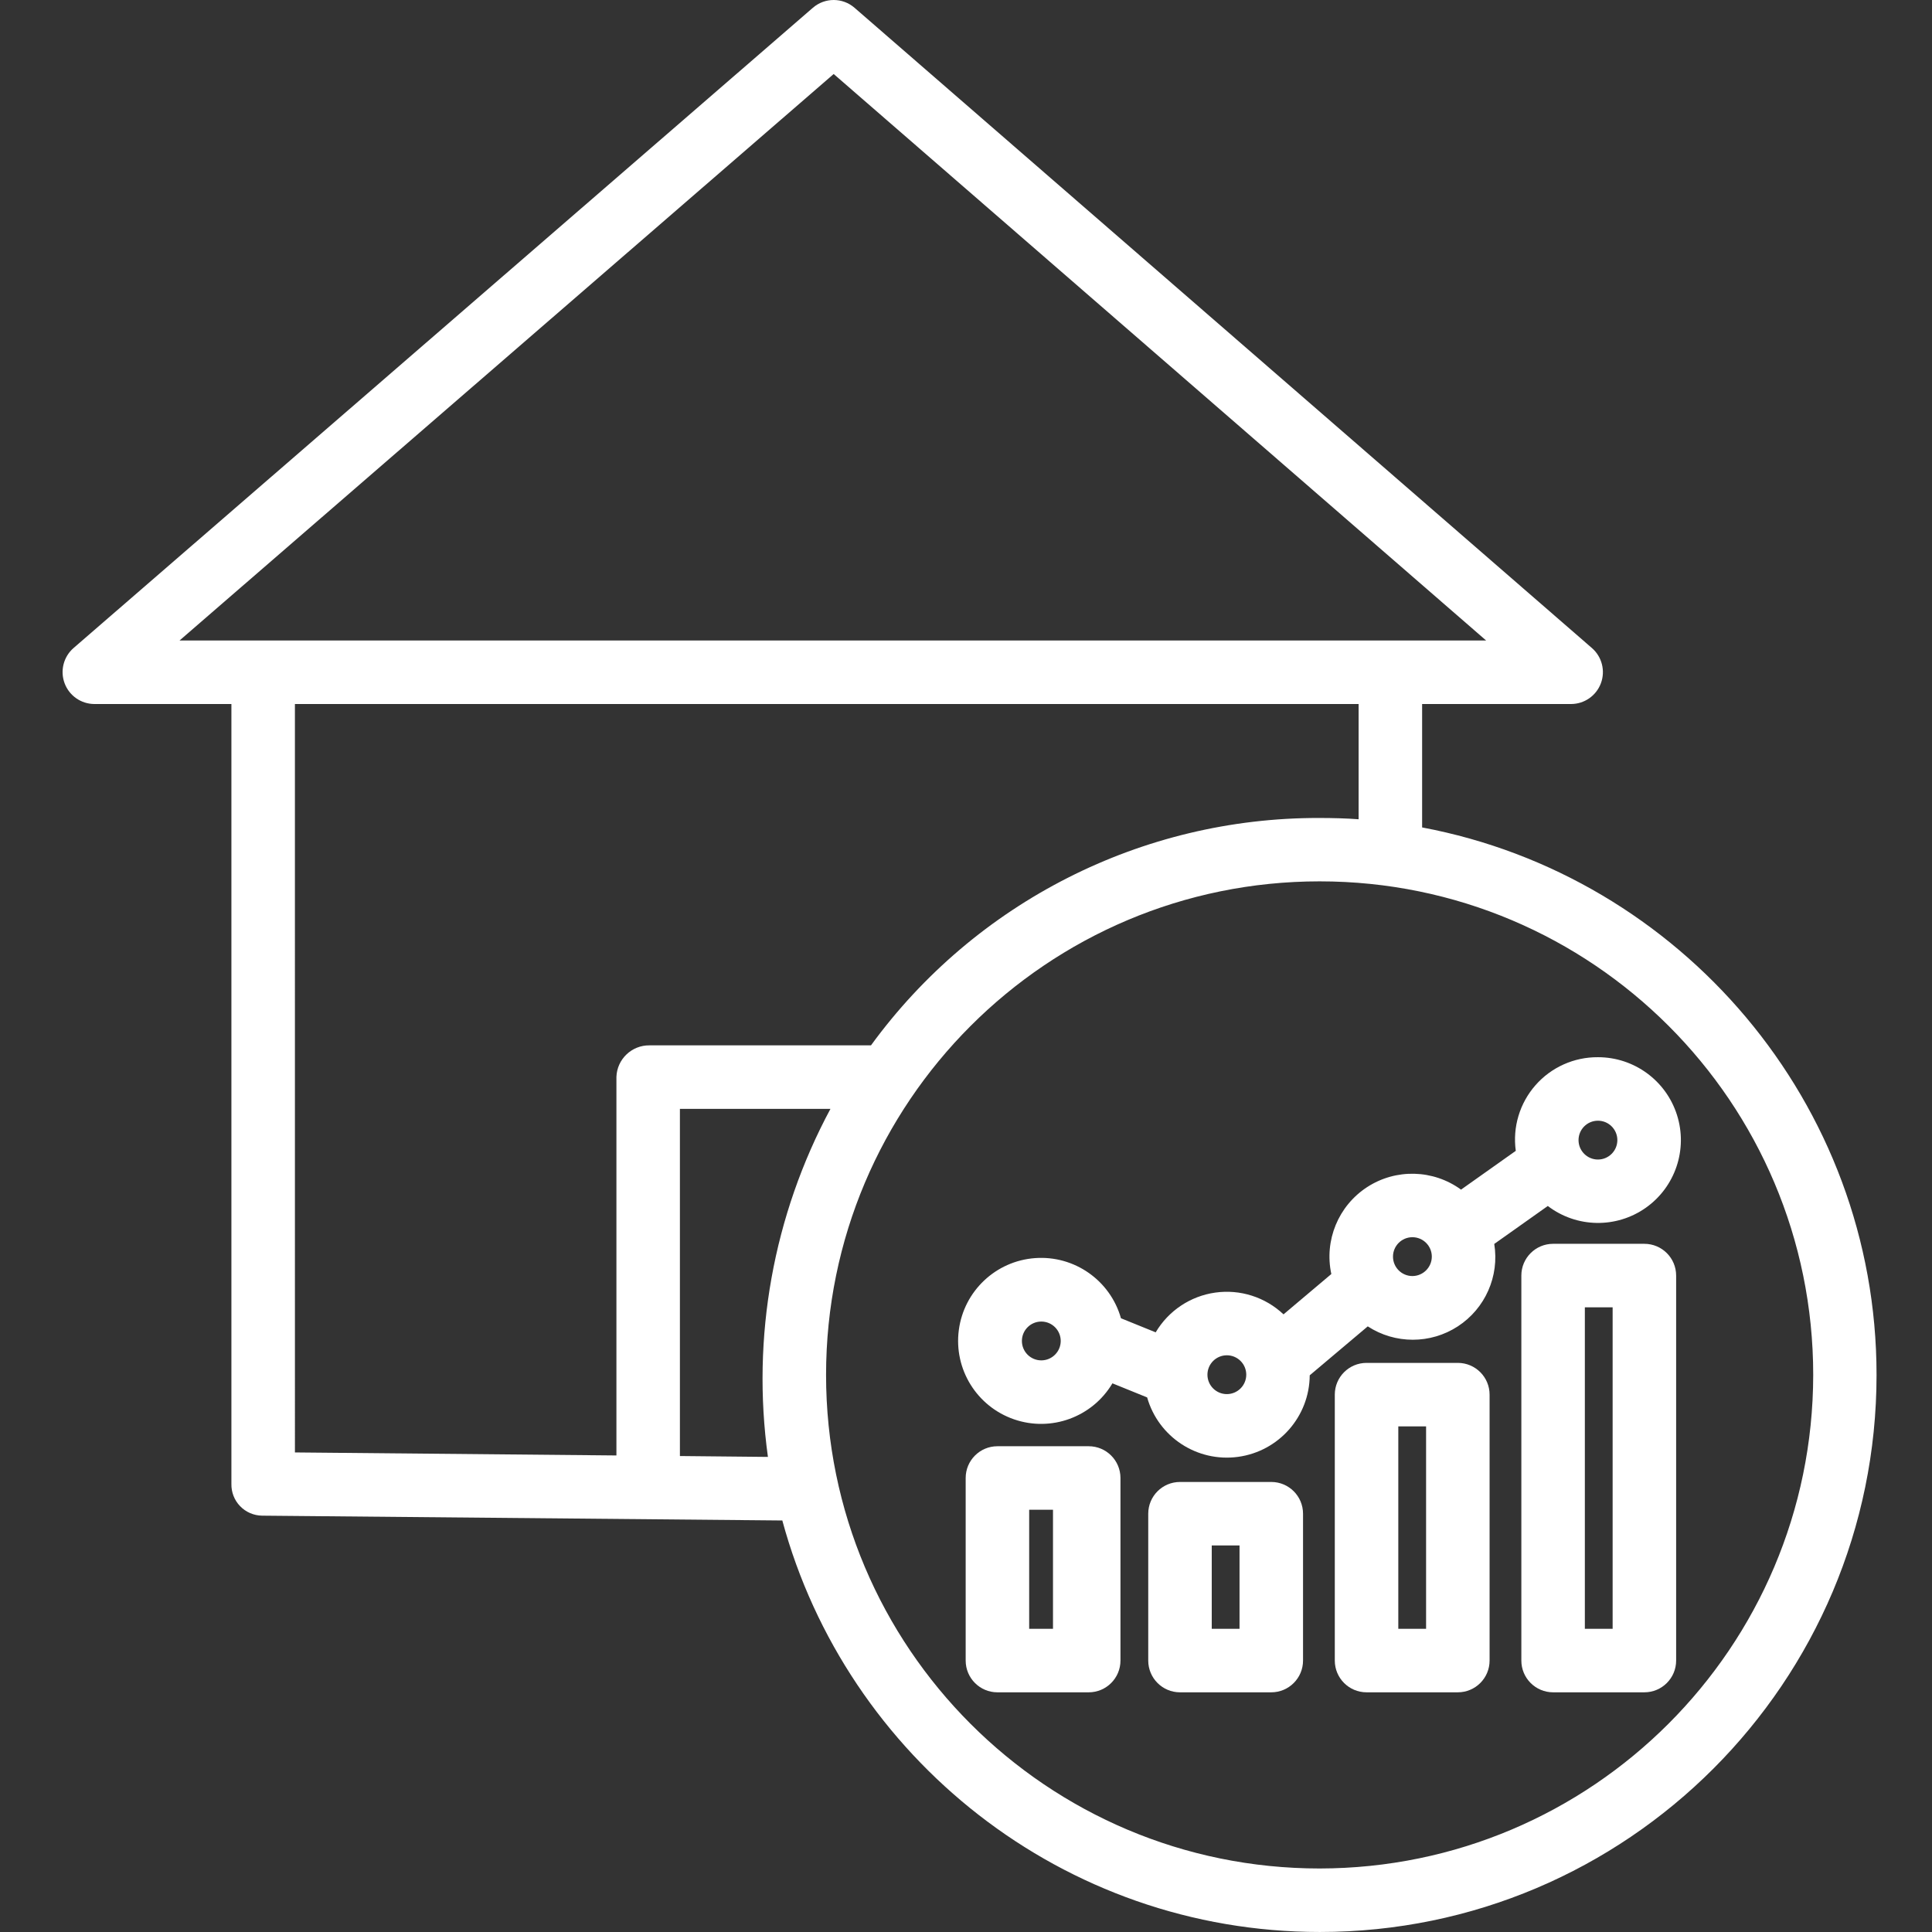
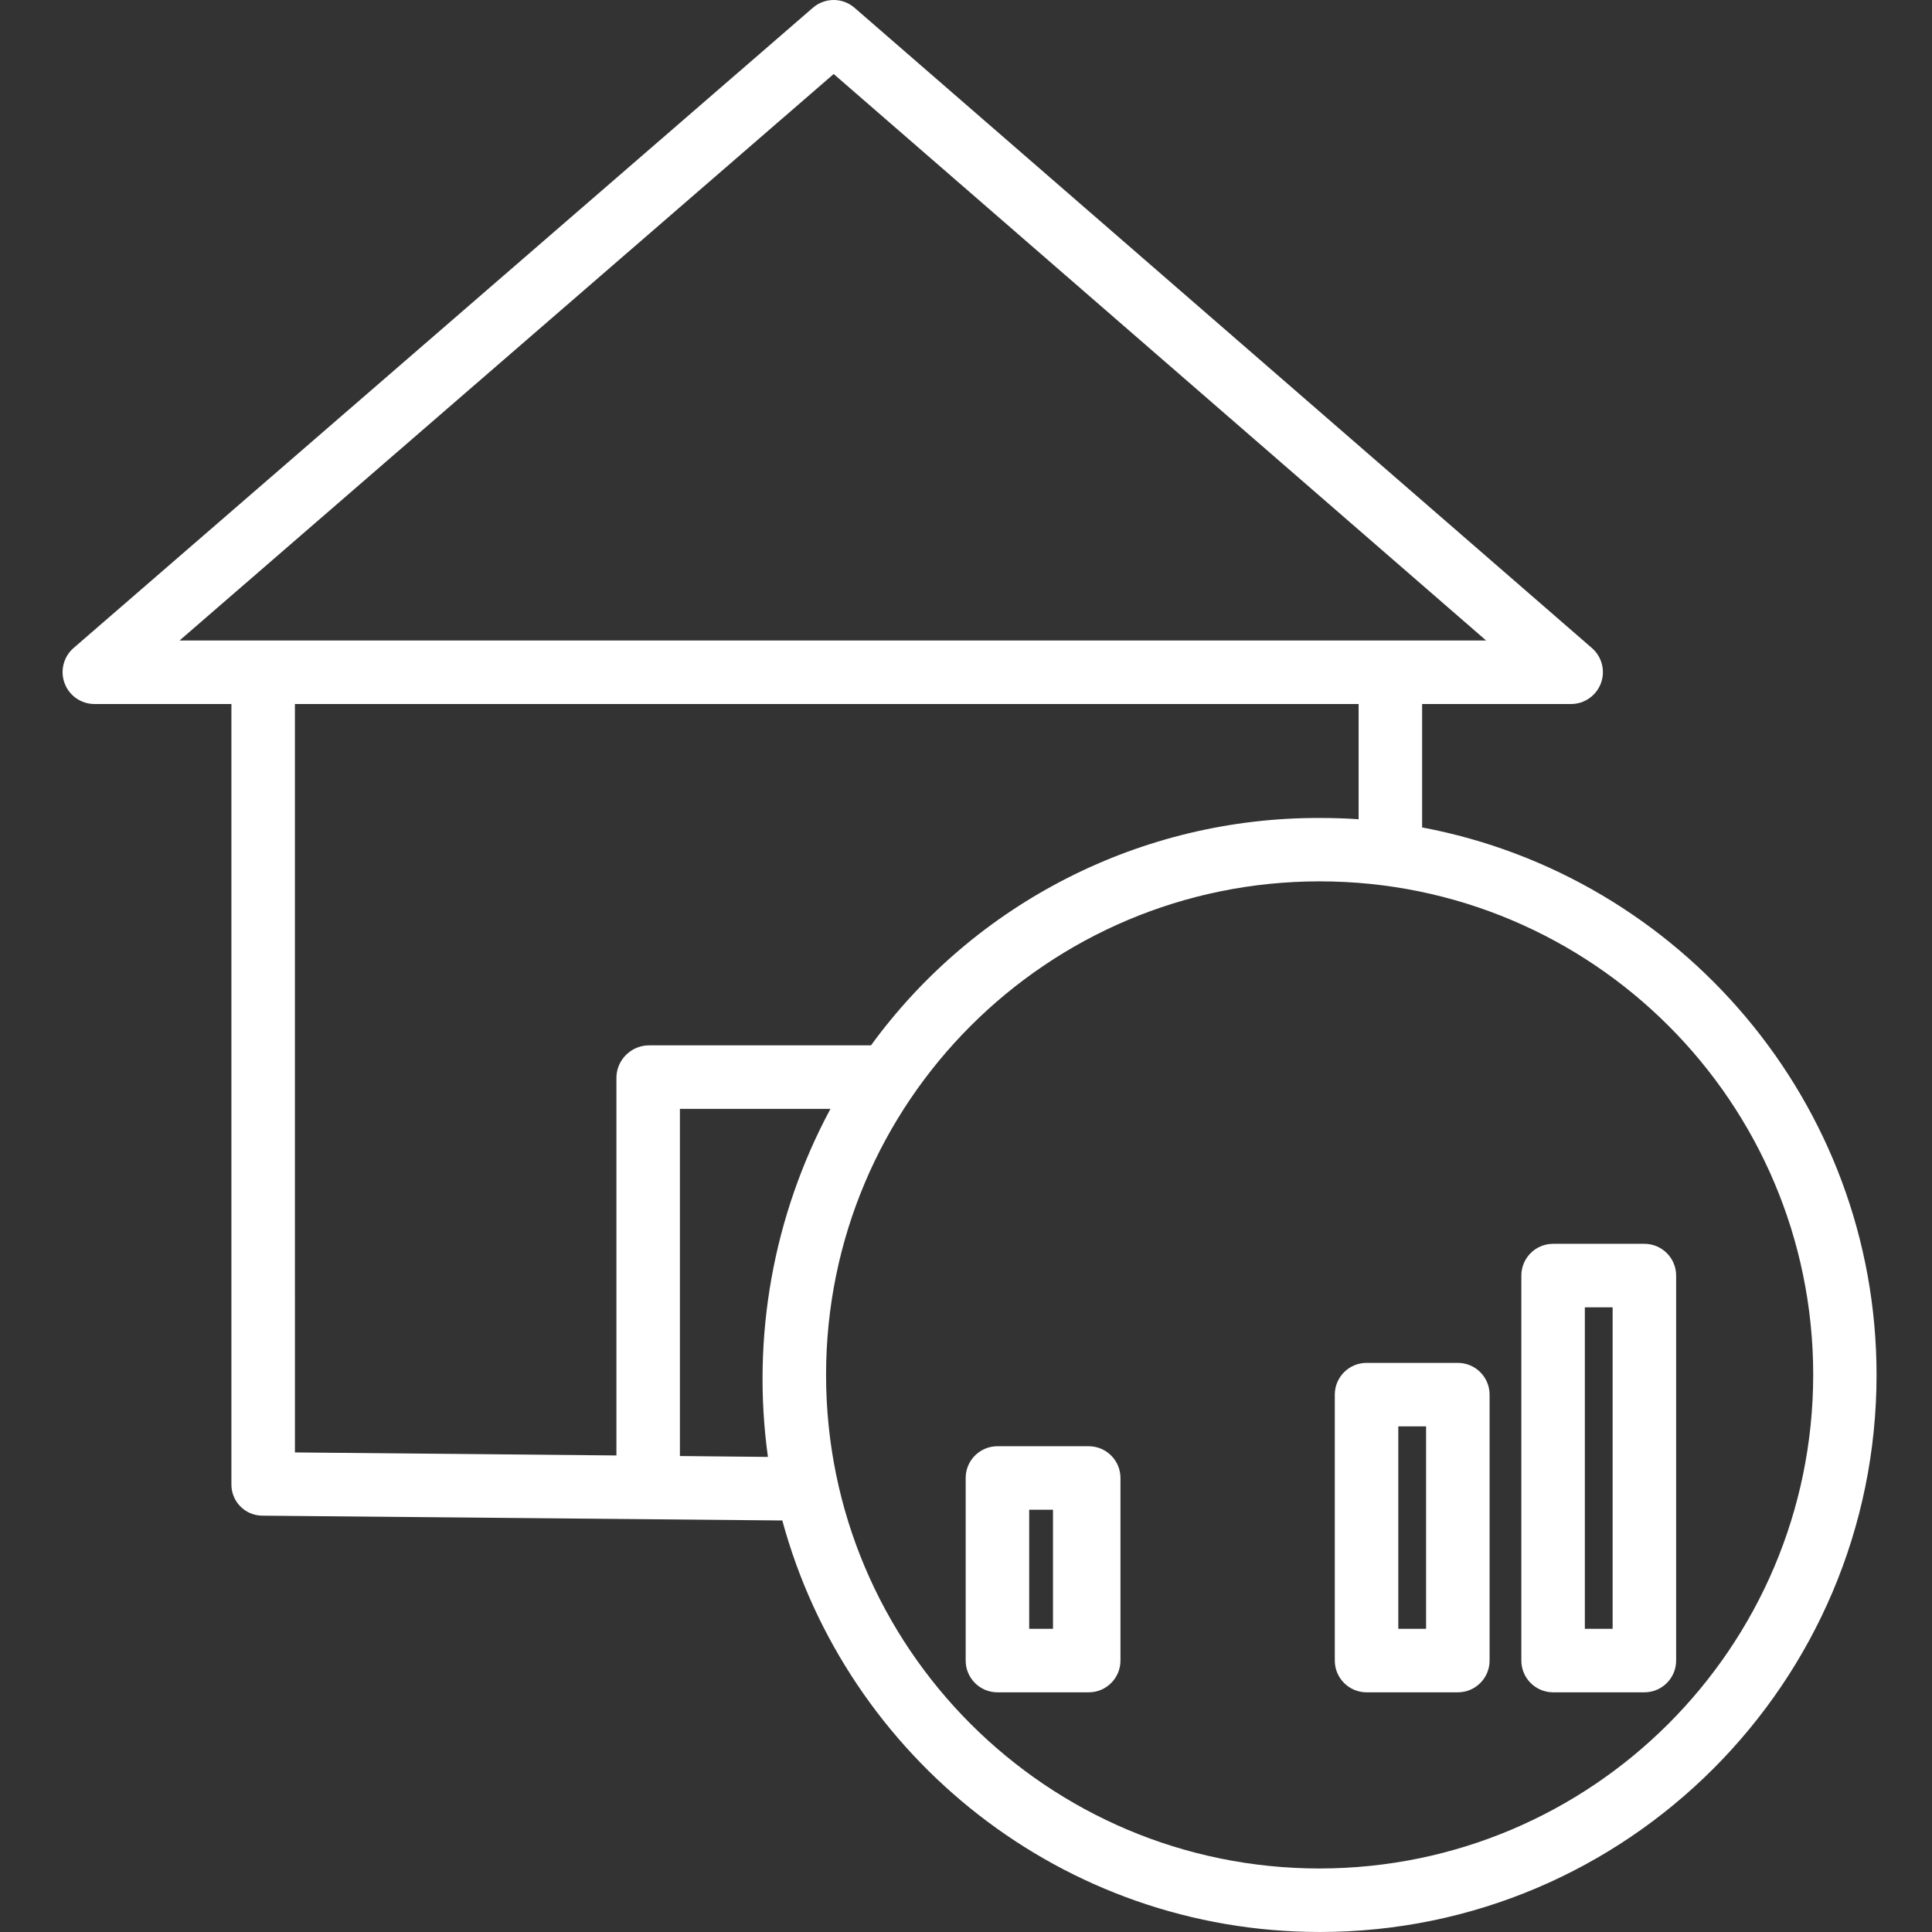
<svg xmlns="http://www.w3.org/2000/svg" width="648" height="648" viewBox="0 0 648 648" fill="none">
  <rect x="0" y="0" width="648" height="648" fill="#333333" stroke="none" />
-   <path d="M535.955 354.591C527.936 354.533 520.287 357.965 514.999 363.992C509.71 370.019 507.297 378.048 508.4 385.994L490.038 399.005C480.725 392.219 468.187 391.886 458.53 398.168C448.874 404.455 444.1 416.051 446.534 427.314L430.497 440.84C424.371 435.052 415.952 432.364 407.606 433.539C399.265 434.714 391.912 439.618 387.622 446.872L375.978 442.15C372.375 429.441 360.342 421.012 347.165 421.974C333.993 422.931 323.306 433.019 321.59 446.118C319.869 459.212 327.597 471.713 340.077 476.039C352.557 480.366 366.358 475.327 373.113 463.975L384.756 468.697C388.537 481.999 401.527 490.501 415.234 488.639C428.942 486.778 439.191 475.119 439.285 461.287L458.749 444.87C467.937 450.85 479.783 450.85 488.967 444.865C498.15 438.879 502.939 428.037 501.177 417.221L519.138 404.491C528.779 411.839 542.07 412.088 551.982 405.11C561.893 398.131 566.137 385.531 562.47 373.977C558.804 362.422 548.077 354.58 535.955 354.591ZM349.26 456.274C345.662 456.274 342.75 453.362 342.75 449.763C342.75 446.17 345.662 443.253 349.26 443.253C352.854 443.253 355.771 446.17 355.771 449.763C355.76 453.356 352.854 456.269 349.26 456.274ZM411.49 467.589C407.897 467.589 404.98 464.677 404.98 461.079C404.98 457.485 407.897 454.568 411.49 454.568C415.089 454.568 418.001 457.485 418.001 461.079C417.995 464.672 415.083 467.584 411.49 467.589ZM473.725 427.99C470.127 427.99 467.215 425.073 467.215 421.475C467.215 417.881 470.127 414.964 473.725 414.964C477.318 414.964 480.236 417.881 480.236 421.475C480.225 425.068 477.318 427.98 473.725 427.99ZM535.955 388.911C532.357 388.911 529.445 385.994 529.445 382.401C529.445 378.802 532.357 375.89 535.955 375.89C539.548 375.89 542.466 378.802 542.466 382.401C542.46 385.994 539.548 388.906 535.955 388.911Z" fill="white" />
  <path d="M562.184 427.83C562.184 421.948 557.415 417.18 551.534 417.18H520.915C515.034 417.18 510.266 421.948 510.266 427.83V556.959C510.266 562.84 515.034 567.609 520.915 567.609H551.534C557.415 567.609 562.184 562.84 562.184 556.959V427.83ZM540.884 546.309H531.565V438.479H540.884V546.309Z" fill="white" />
  <path d="M499.613 467.767C499.613 461.886 494.845 457.117 488.963 457.117H458.345C452.464 457.117 447.695 461.886 447.695 467.767V556.96C447.695 562.841 452.464 567.609 458.345 567.609H488.963C494.845 567.609 499.613 562.841 499.613 556.96V467.767ZM478.314 546.31H468.995V478.417H478.314V546.31Z" fill="white" />
-   <path d="M437.043 507.705C437.043 501.823 432.275 497.055 426.393 497.055H395.775C389.894 497.055 385.125 501.823 385.125 507.705V556.96C385.125 562.841 389.894 567.61 395.775 567.61H426.393C432.275 567.61 437.043 562.841 437.043 556.96V507.705ZM415.743 546.31H406.425V518.354H415.743V546.31Z" fill="white" />
  <path d="M375.809 495.724C375.809 489.843 371.04 485.074 365.159 485.074H334.54C328.659 485.074 323.891 489.843 323.891 495.724V556.961C323.891 562.842 328.659 567.611 334.54 567.611H365.159C371.04 567.611 375.809 562.842 375.809 556.961V495.724ZM353.178 546.311H345.19V506.374H353.178V546.311Z" fill="white" />
  <path d="M476.984 277.524V236.131H526.973C531.425 236.11 535.392 233.339 536.947 229.168C538.502 224.998 537.306 220.302 533.957 217.374L286.613 2.609C282.609 -0.865 276.665 -0.87 272.656 2.594L24.673 217.348C21.308 220.271 20.112 224.972 21.662 229.153C23.211 233.328 27.184 236.11 31.641 236.131H77.615V497.708C77.553 500.485 78.598 503.173 80.527 505.17C82.456 507.172 85.103 508.316 87.885 508.358L262.391 509.975C283.914 589.401 356.539 647.996 442.679 647.996C545.709 647.996 629.4 564.181 629.4 461.156C629.4 369.93 563.515 293.774 476.984 277.524ZM279.619 24.824L498.461 214.831H60.21L279.619 24.824ZM98.915 236.131H455.685V274.784C451.691 274.477 446.98 274.352 442.518 274.352C383.065 274.201 327.138 302.563 292.13 350.617H217.852C211.898 350.544 206.968 355.229 206.75 361.178V488.165L98.92 487.151L98.915 236.131ZM228.044 488.358V371.917H278.537C259.354 407.626 252.012 448.504 257.565 488.654L228.044 488.358ZM442.612 626.697C351.183 626.697 277.066 552.579 277.066 461.156C277.066 369.727 351.183 295.61 442.612 295.61C534.04 295.61 608.158 369.727 608.158 461.156C608.048 552.538 533.993 626.593 442.612 626.697Z" fill="white" />
</svg>